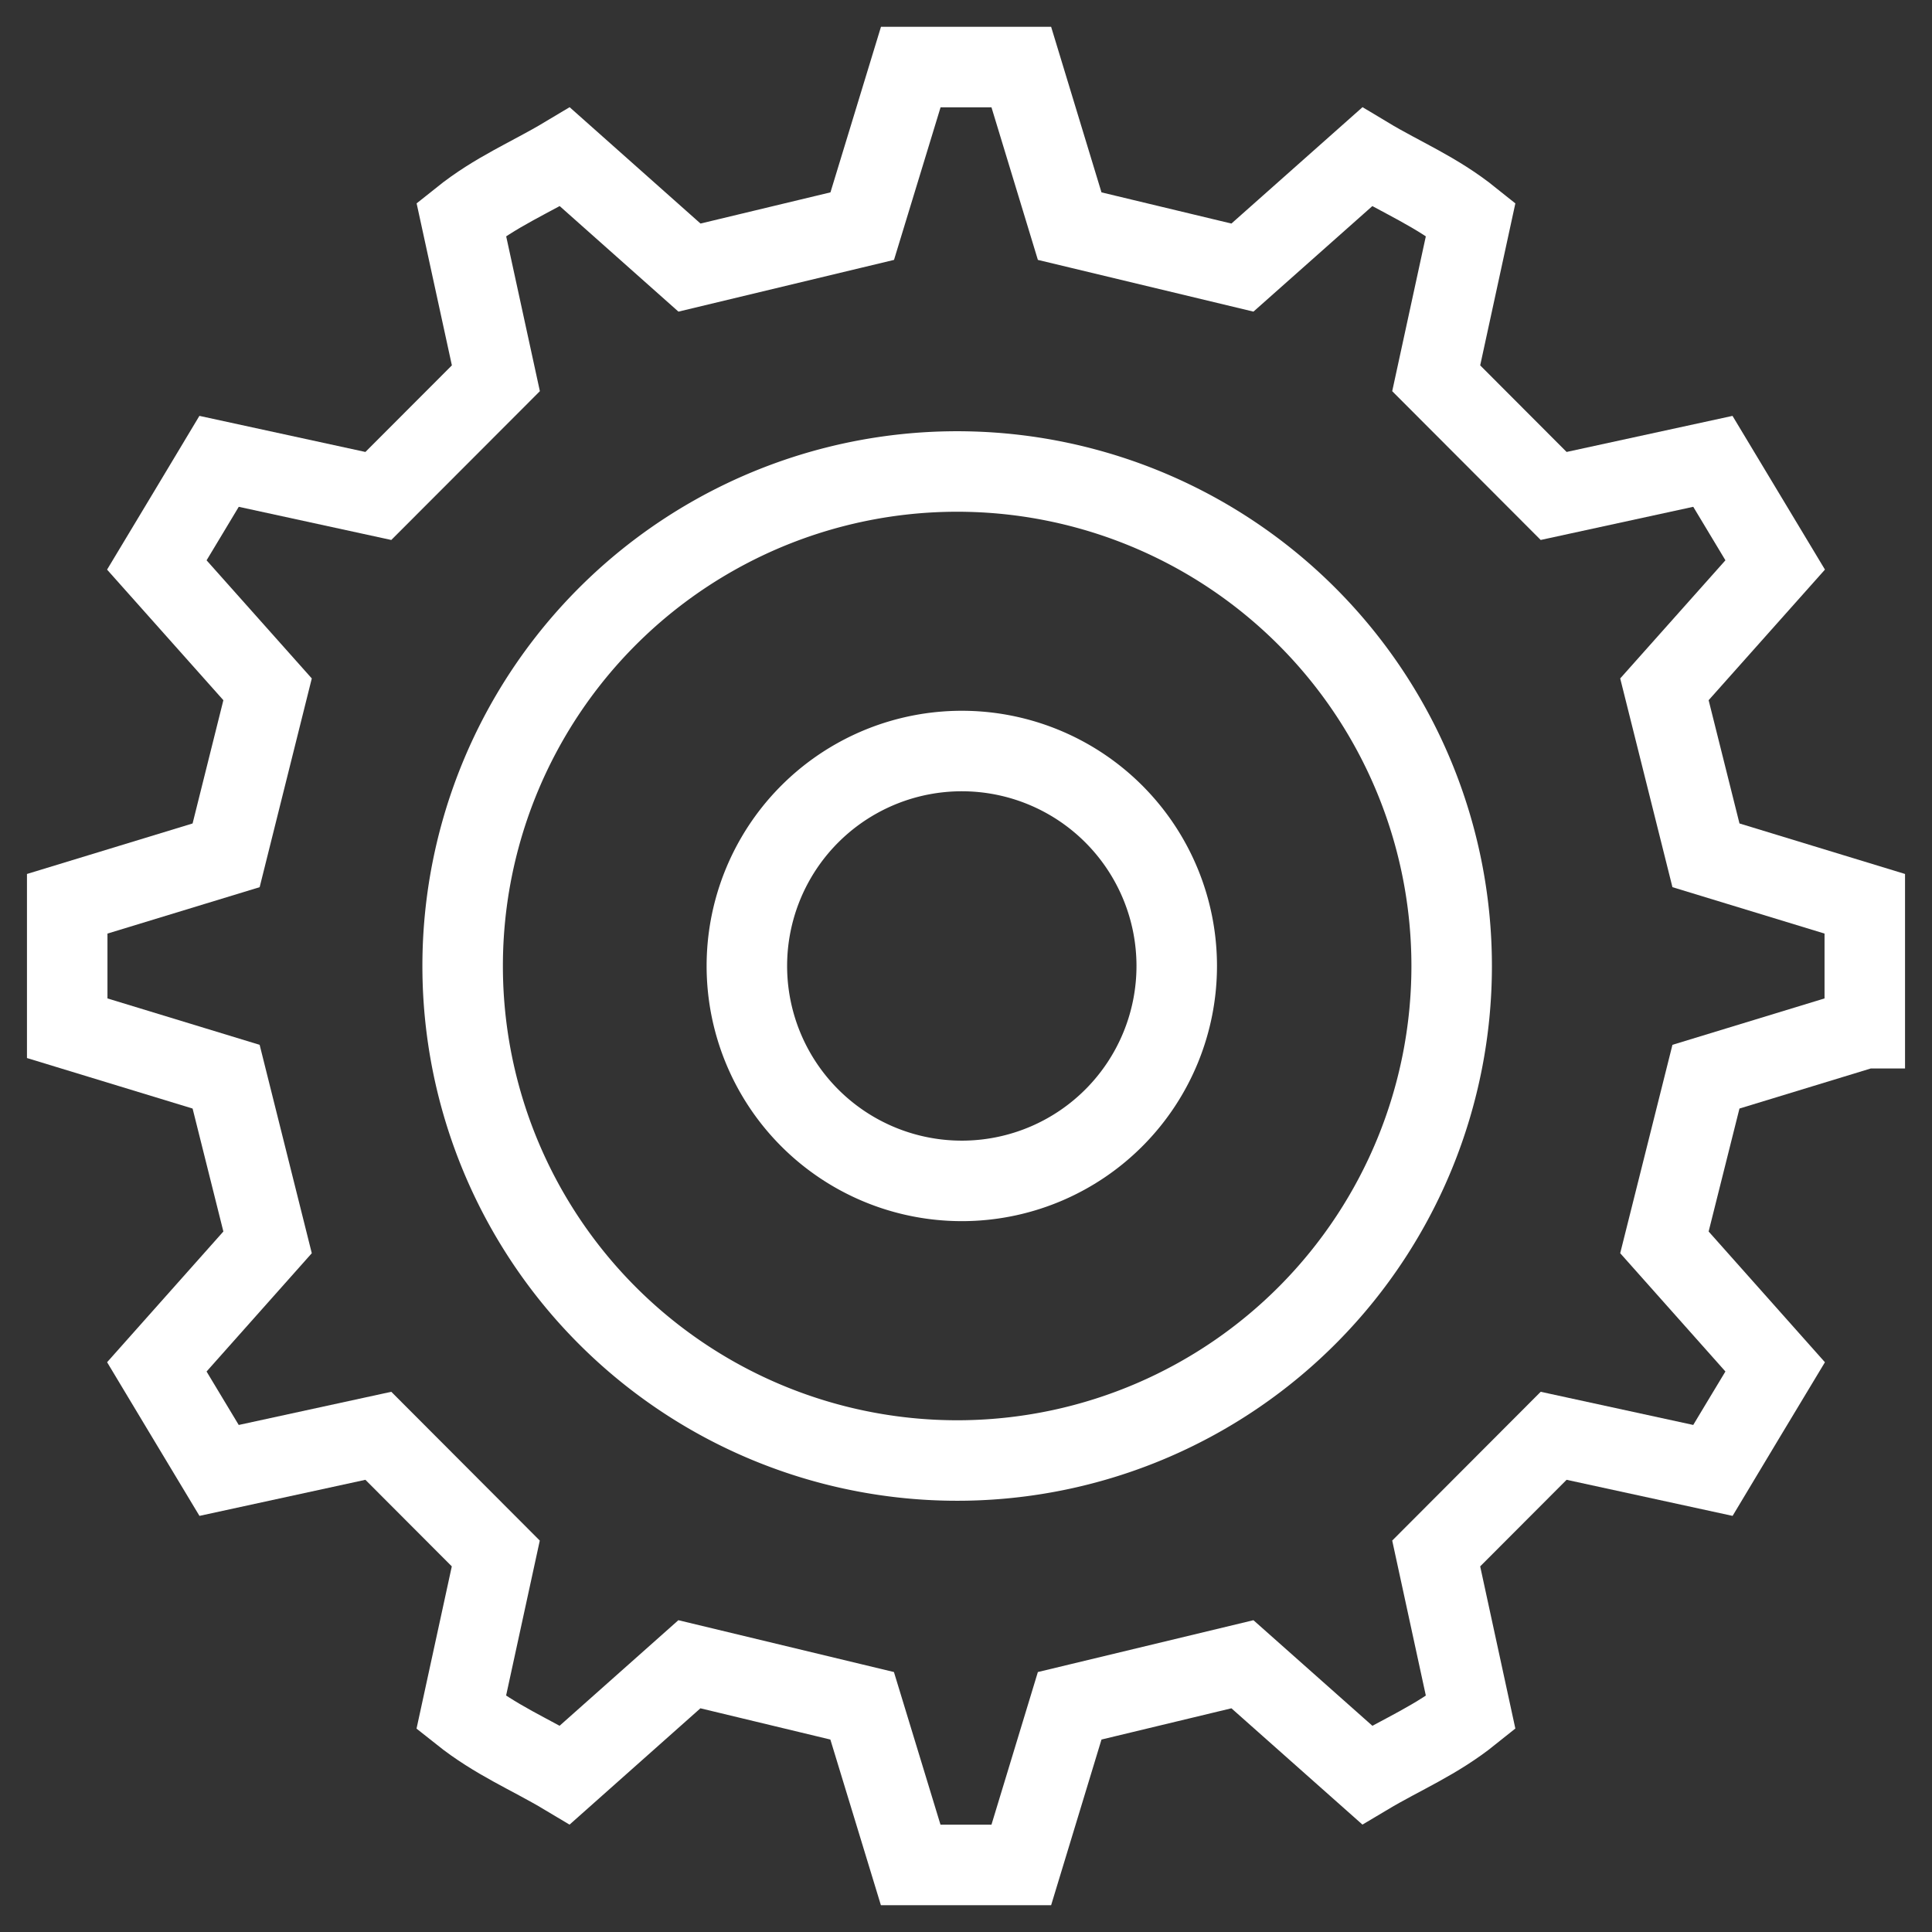
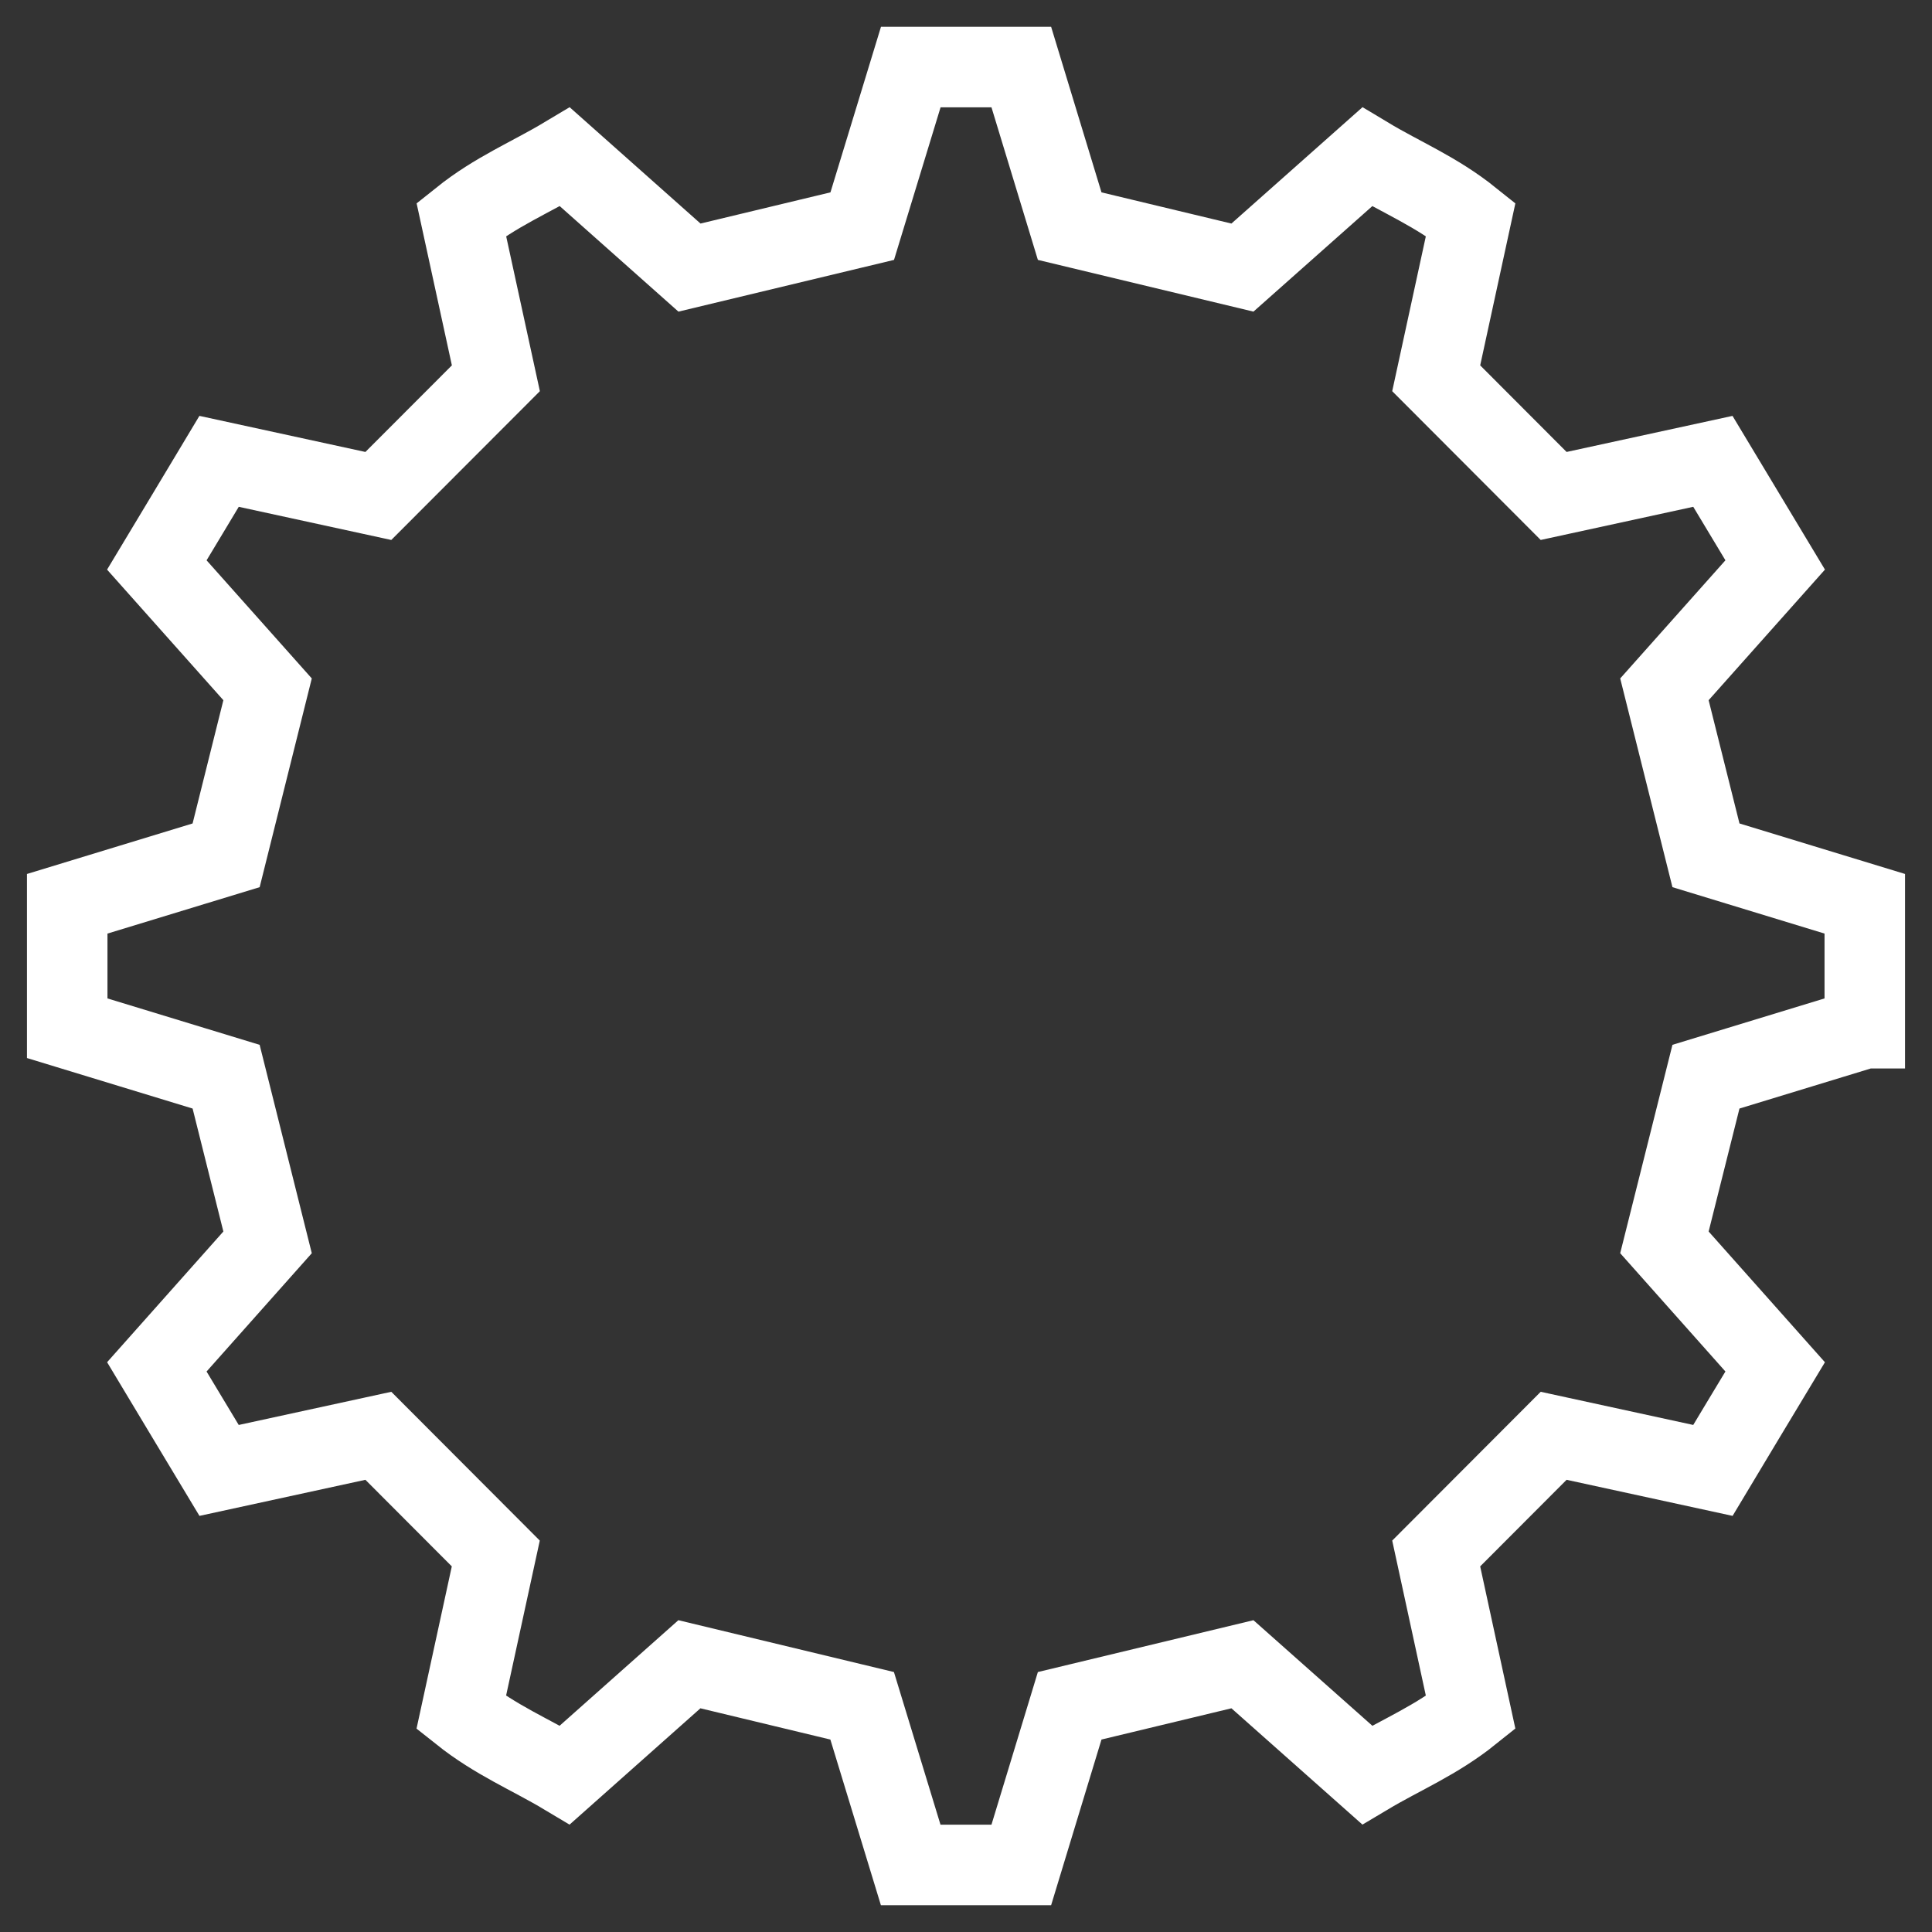
<svg xmlns="http://www.w3.org/2000/svg" width="24" height="24" xml:space="preserve">
  <rect width="100%" height="100%" fill="#333333" stroke="none" />
  <g fill="none" stroke="#FFF" stroke-miterlimit="10">
    <path d="m23.165 12.773-1.973.602-.516 2.058 1.376 1.547c-.259.431-.517.856-.774 1.286l-1.978-.43-1.459 1.462.429 1.978c-.429.344-.858.517-1.287.773l-1.549-1.375-2.146.516-.601 1.977h-1.374l-.603-1.977-2.146-.516-1.547 1.375c-.43-.257-.857-.43-1.288-.773l.43-1.978L4.7 17.836l-1.978.43c-.258-.43-.516-.855-.774-1.286l1.376-1.547-.515-2.058-1.974-.602v-1.546l1.974-.602.515-2.062-1.376-1.545c.258-.43.517-.857.774-1.287l1.978.43 1.46-1.462-.43-1.976c.43-.344.857-.516 1.288-.774l1.547 1.375 2.146-.515.603-1.976h1.373l.601 1.976 2.146.515 1.549-1.375c.429.258.858.43 1.287.774l-.429 1.976L19.3 6.161l1.978-.43.774 1.287-1.376 1.545.516 2.062 1.973.602v1.546z" />
-     <path d="M12 5.858a6.143 6.143 0 1 0 .002 12.284A6.143 6.143 0 0 0 12 5.858z" />
-     <path d="M12 9.33a2.67 2.67 0 1 0-.001 5.339A2.67 2.67 0 0 0 12 9.33z" />
  </g>
</svg>